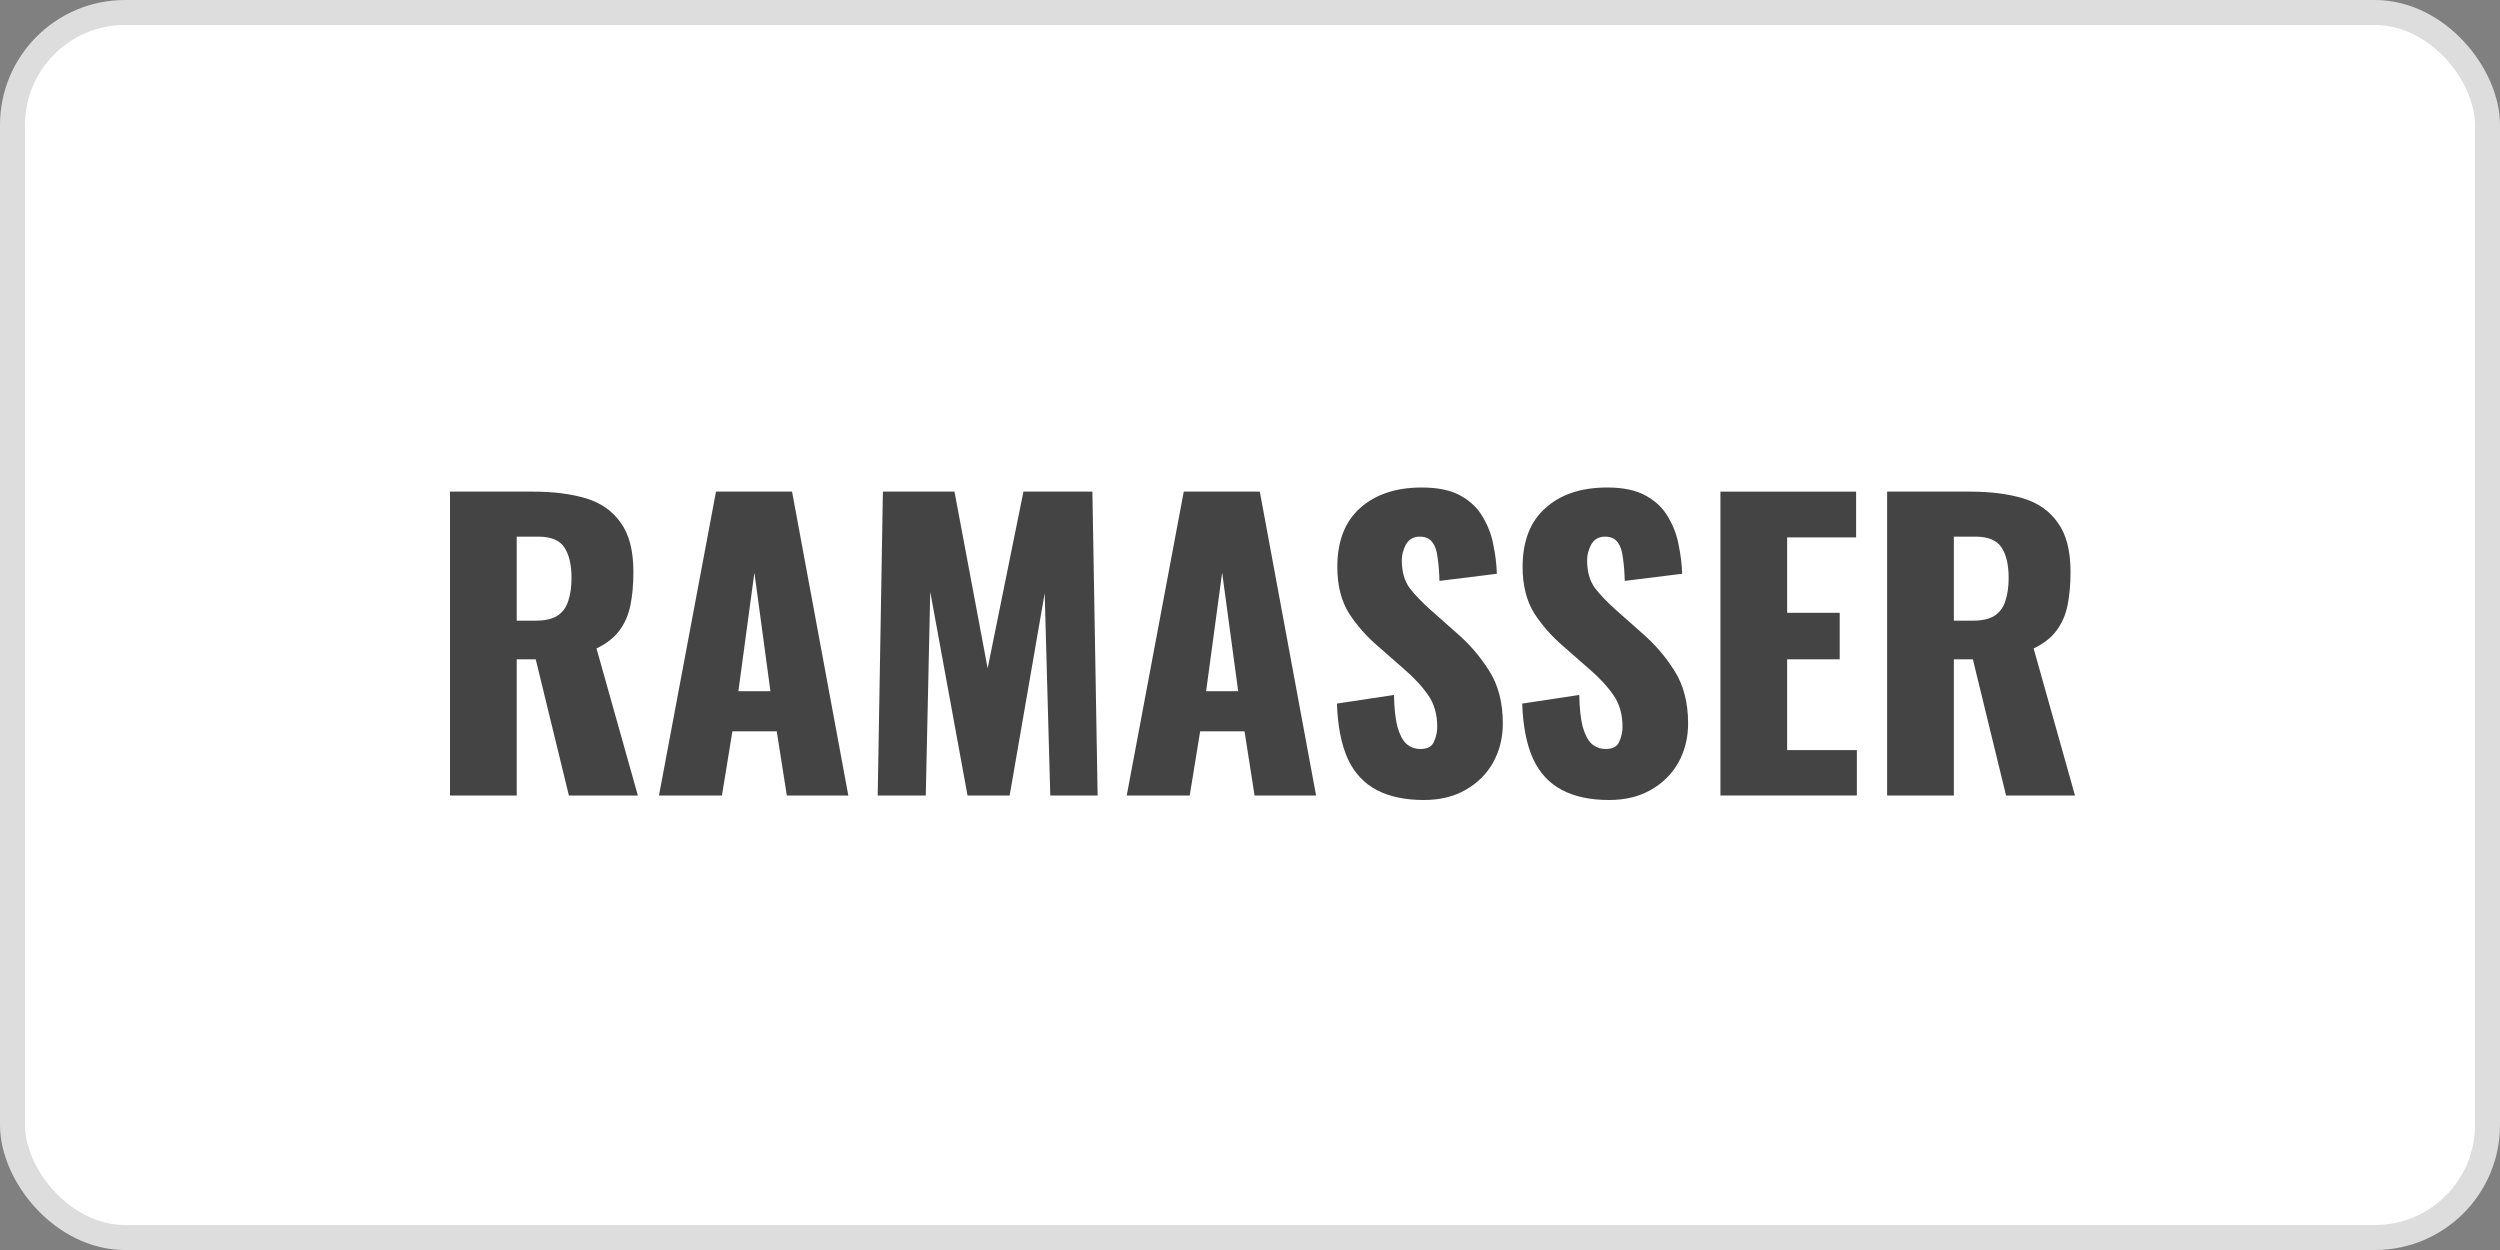
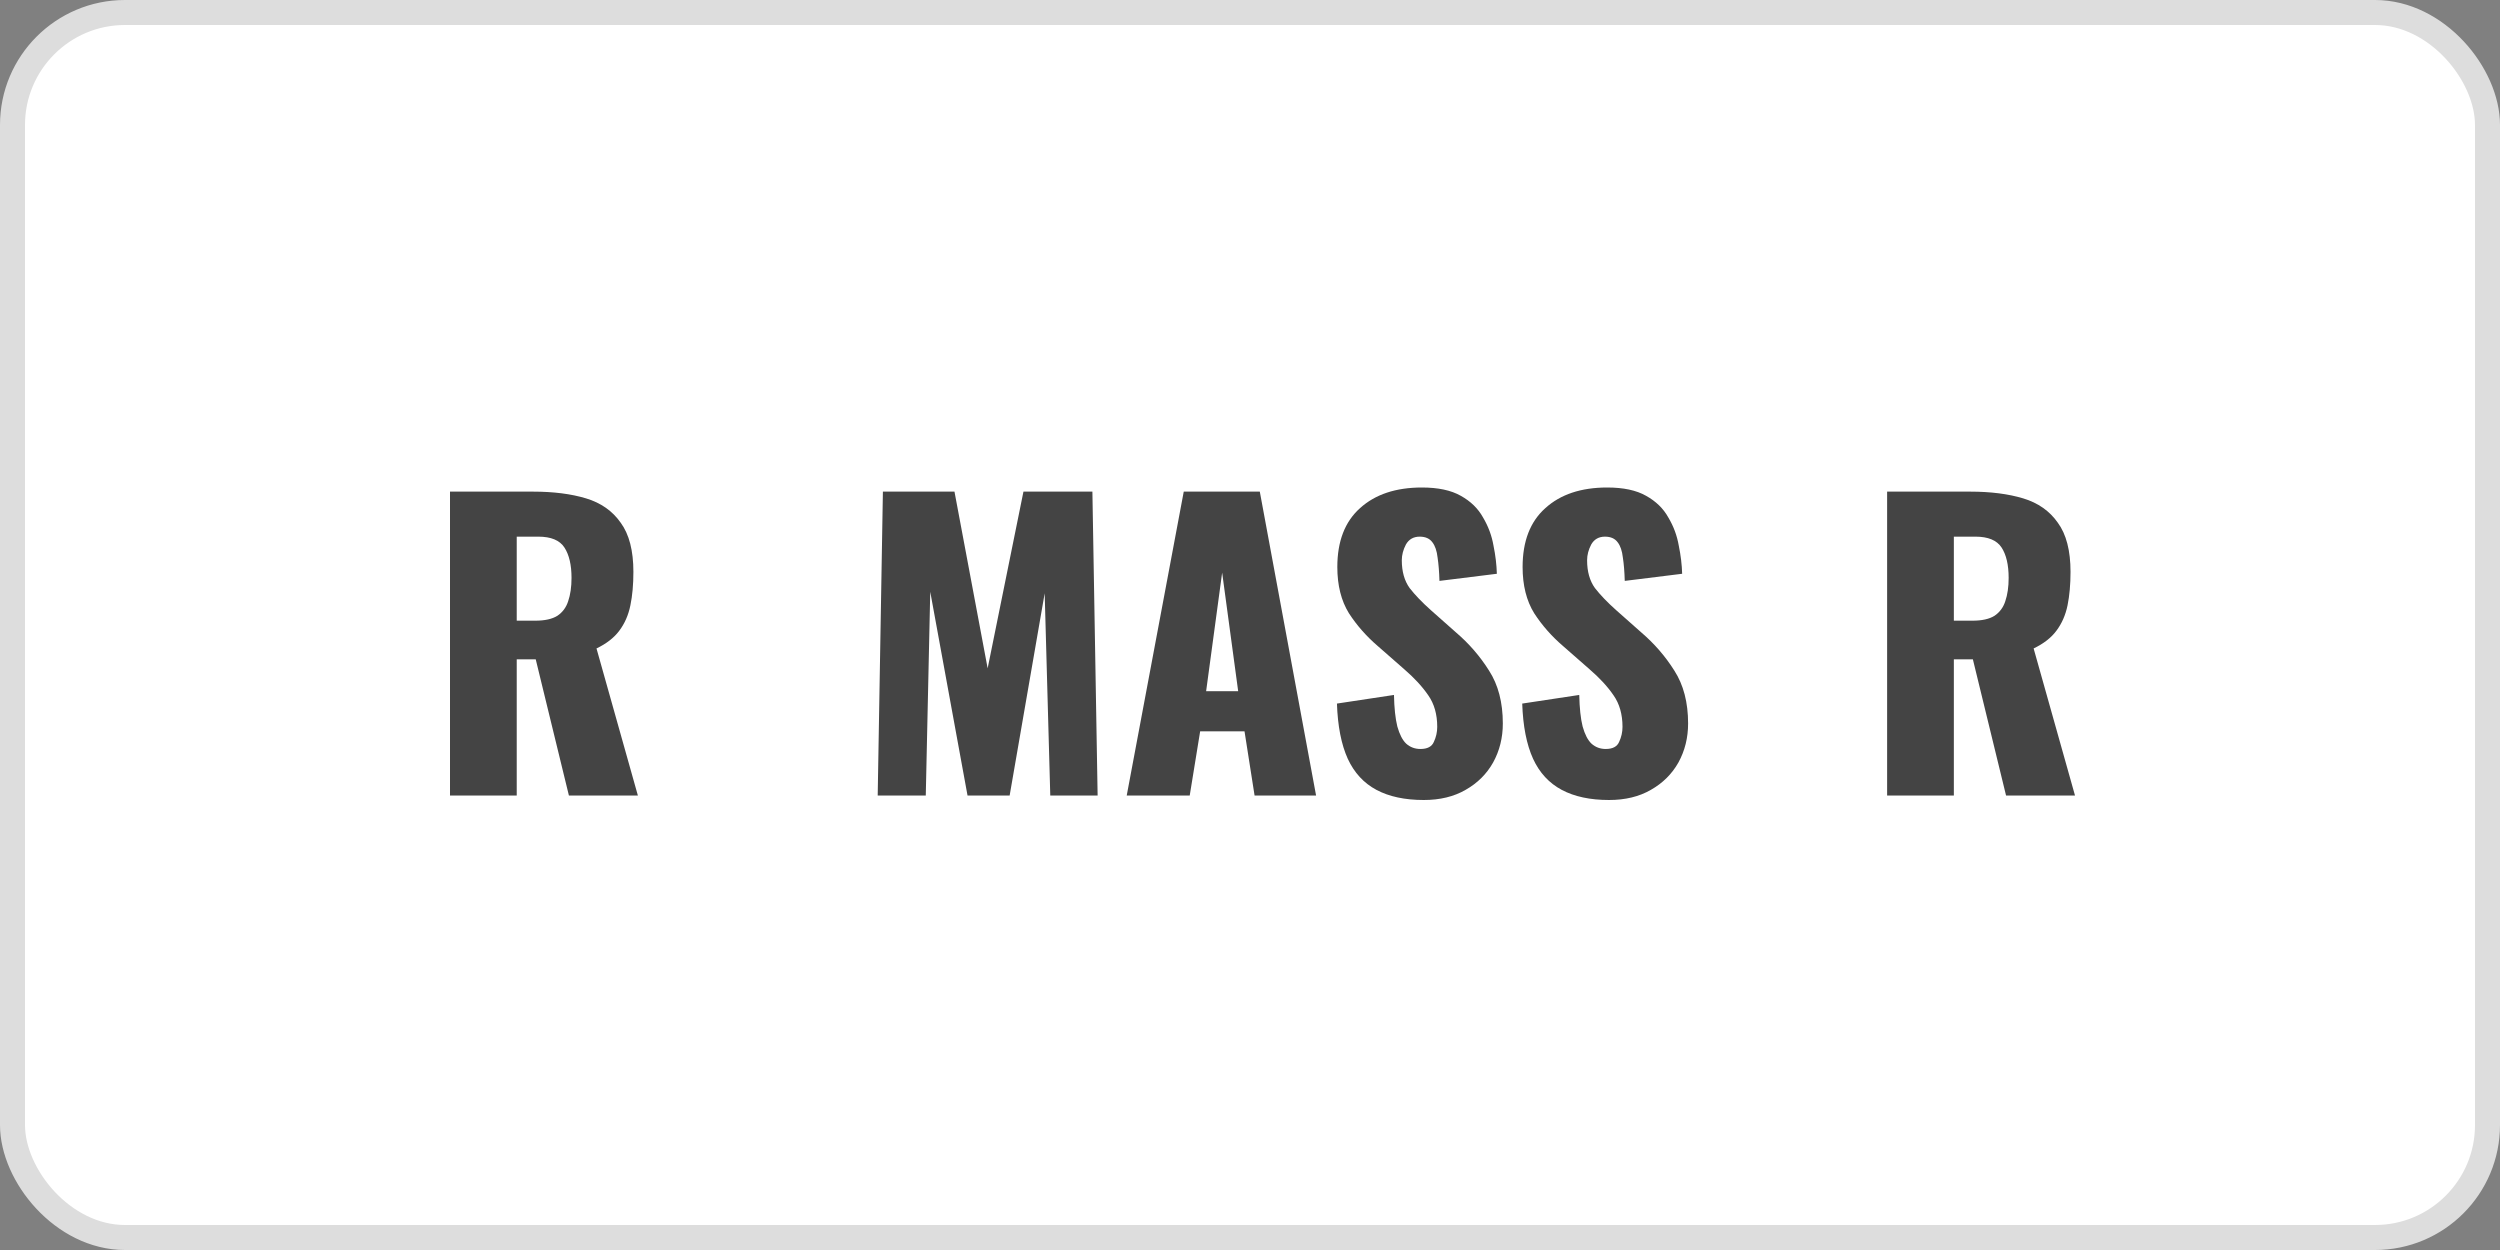
<svg xmlns="http://www.w3.org/2000/svg" width="100" height="50" viewBox="0 0 100 50" fill="none">
  <rect x="0" y="0" width="100" height="50" fill="#808080" stroke="none" />
  <rect x="0.5" y="0.5" width="99" height="49" rx="4.5" fill="white" />
  <rect x="0.5" y="0.5" width="99" height="49" rx="4.5" stroke="#DDDDDD" />
  <path d="M18 31.82V19.665H21.325C22.14 19.665 22.846 19.755 23.442 19.935C24.039 20.115 24.501 20.44 24.829 20.911C25.167 21.371 25.336 22.026 25.336 22.876C25.336 23.377 25.296 23.822 25.216 24.212C25.137 24.602 24.988 24.942 24.769 25.232C24.56 25.512 24.257 25.747 23.86 25.938L25.515 31.82H22.756L21.429 26.373H20.669V31.82H18ZM20.669 24.827H21.414C21.792 24.827 22.085 24.762 22.294 24.632C22.503 24.492 22.647 24.297 22.727 24.047C22.816 23.787 22.861 23.477 22.861 23.116C22.861 22.596 22.766 22.191 22.577 21.901C22.389 21.611 22.041 21.466 21.534 21.466H20.669V24.827Z" fill="#444444" />
-   <path d="M26.359 31.82L28.64 19.665H31.682L33.933 31.82H31.473L31.07 29.254H29.296L28.878 31.82H26.359ZM29.535 27.648H30.817L30.176 22.906L29.535 27.648Z" fill="#444444" />
  <path d="M35.108 31.82L35.316 19.665H38.179L39.506 26.733L40.938 19.665H43.696L43.905 31.82H42.011L41.787 23.732L40.386 31.82H38.701L37.21 23.672L37.031 31.82H35.108Z" fill="#444444" />
  <path d="M45.069 31.82L47.35 19.665H50.392L52.643 31.82H50.183L49.781 29.254H48.006L47.589 31.82H45.069ZM48.245 27.648H49.527L48.886 22.906L48.245 27.648Z" fill="#444444" />
  <path d="M56.952 32C56.197 32 55.565 31.865 55.058 31.595C54.551 31.325 54.169 30.91 53.91 30.349C53.652 29.779 53.508 29.044 53.478 28.143L55.759 27.798C55.769 28.319 55.814 28.739 55.893 29.059C55.983 29.379 56.102 29.609 56.251 29.749C56.41 29.889 56.599 29.959 56.818 29.959C57.096 29.959 57.275 29.864 57.355 29.674C57.444 29.484 57.489 29.284 57.489 29.074C57.489 28.574 57.37 28.154 57.131 27.813C56.892 27.463 56.569 27.113 56.162 26.763L55.118 25.848C54.661 25.457 54.273 25.017 53.955 24.527C53.647 24.027 53.493 23.412 53.493 22.681C53.493 21.651 53.796 20.866 54.402 20.325C55.009 19.775 55.834 19.5 56.877 19.5C57.523 19.5 58.04 19.61 58.428 19.83C58.826 20.05 59.124 20.34 59.323 20.701C59.531 21.051 59.671 21.426 59.74 21.826C59.82 22.216 59.864 22.591 59.874 22.951L57.578 23.236C57.568 22.876 57.543 22.566 57.504 22.306C57.474 22.036 57.404 21.831 57.295 21.691C57.186 21.541 57.017 21.466 56.788 21.466C56.539 21.466 56.356 21.571 56.236 21.781C56.127 21.991 56.072 22.201 56.072 22.411C56.072 22.861 56.177 23.232 56.385 23.522C56.604 23.802 56.887 24.097 57.235 24.407L58.234 25.292C58.761 25.742 59.203 26.253 59.561 26.823C59.929 27.393 60.113 28.098 60.113 28.939C60.113 29.509 59.984 30.029 59.725 30.499C59.467 30.96 59.099 31.325 58.622 31.595C58.155 31.865 57.598 32 56.952 32Z" fill="#444444" />
  <path d="M64.363 32C63.608 32 62.977 31.865 62.47 31.595C61.963 31.325 61.58 30.91 61.322 30.349C61.063 29.779 60.919 29.044 60.889 28.143L63.17 27.798C63.181 28.319 63.225 28.739 63.305 29.059C63.394 29.379 63.514 29.609 63.663 29.749C63.822 29.889 64.01 29.959 64.229 29.959C64.507 29.959 64.686 29.864 64.766 29.674C64.855 29.484 64.9 29.284 64.9 29.074C64.9 28.574 64.781 28.154 64.542 27.813C64.304 27.463 63.981 27.113 63.573 26.763L62.529 25.848C62.072 25.457 61.684 25.017 61.366 24.527C61.058 24.027 60.904 23.412 60.904 22.681C60.904 21.651 61.207 20.866 61.814 20.325C62.42 19.775 63.245 19.5 64.289 19.5C64.935 19.5 65.452 19.61 65.839 19.83C66.237 20.05 66.535 20.34 66.734 20.701C66.943 21.051 67.082 21.426 67.151 21.826C67.231 22.216 67.276 22.591 67.286 22.951L64.99 23.236C64.98 22.876 64.955 22.566 64.915 22.306C64.885 22.036 64.816 21.831 64.706 21.691C64.597 21.541 64.428 21.466 64.199 21.466C63.951 21.466 63.767 21.571 63.648 21.781C63.538 21.991 63.484 22.201 63.484 22.411C63.484 22.861 63.588 23.232 63.797 23.522C64.015 23.802 64.299 24.097 64.647 24.407L65.646 25.292C66.172 25.742 66.615 26.253 66.973 26.823C67.34 27.393 67.524 28.098 67.524 28.939C67.524 29.509 67.395 30.029 67.137 30.499C66.878 30.96 66.51 31.325 66.033 31.595C65.566 31.865 65.009 32 64.363 32Z" fill="#444444" />
-   <path d="M68.817 31.82V19.665H74.244V21.496H71.486V24.512H73.588V26.373H71.486V30.004H74.274V31.82H68.817Z" fill="#444444" />
  <path d="M75.485 31.82V19.665H78.81C79.625 19.665 80.331 19.755 80.927 19.935C81.524 20.115 81.986 20.44 82.314 20.911C82.652 21.371 82.821 22.026 82.821 22.876C82.821 23.377 82.781 23.822 82.702 24.212C82.622 24.602 82.473 24.942 82.254 25.232C82.046 25.512 81.743 25.747 81.345 25.938L83 31.82H80.242L78.915 26.373H78.154V31.82H75.485ZM78.154 24.827H78.9C79.278 24.827 79.571 24.762 79.779 24.632C79.988 24.492 80.132 24.297 80.212 24.047C80.301 23.787 80.346 23.477 80.346 23.116C80.346 22.596 80.252 22.191 80.063 21.901C79.874 21.611 79.526 21.466 79.019 21.466H78.154V24.827Z" fill="#444444" />
</svg>